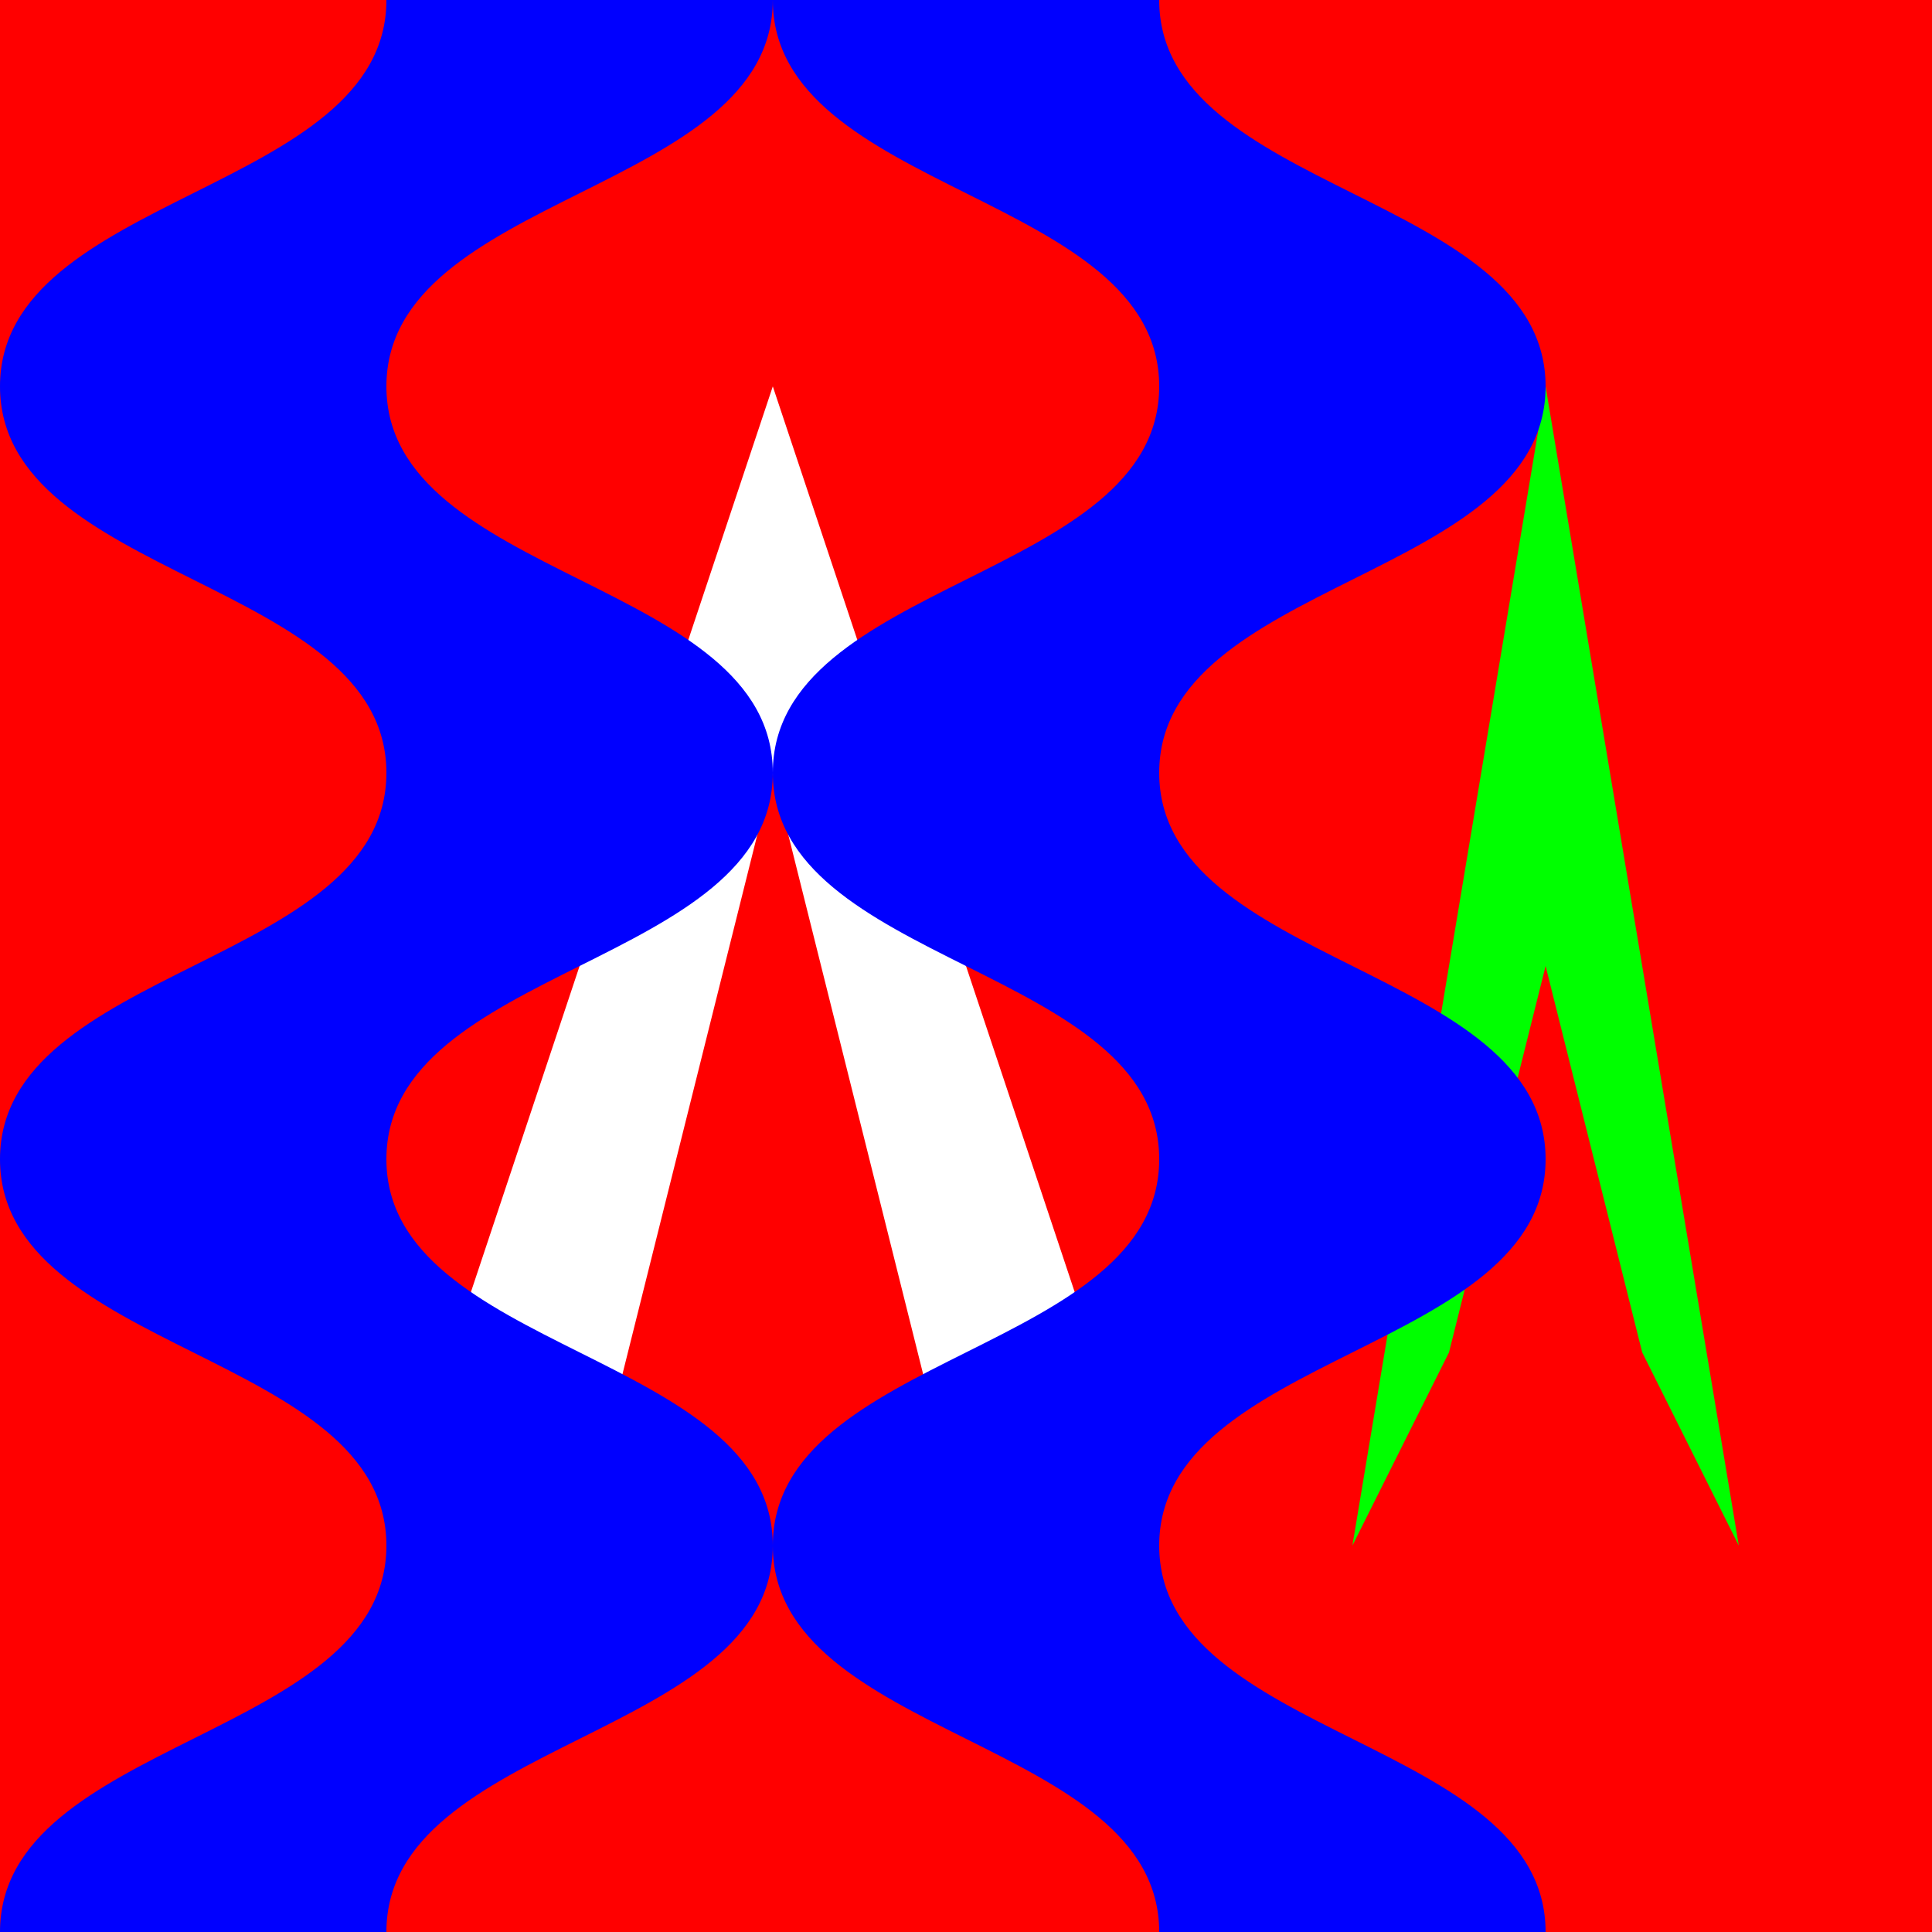
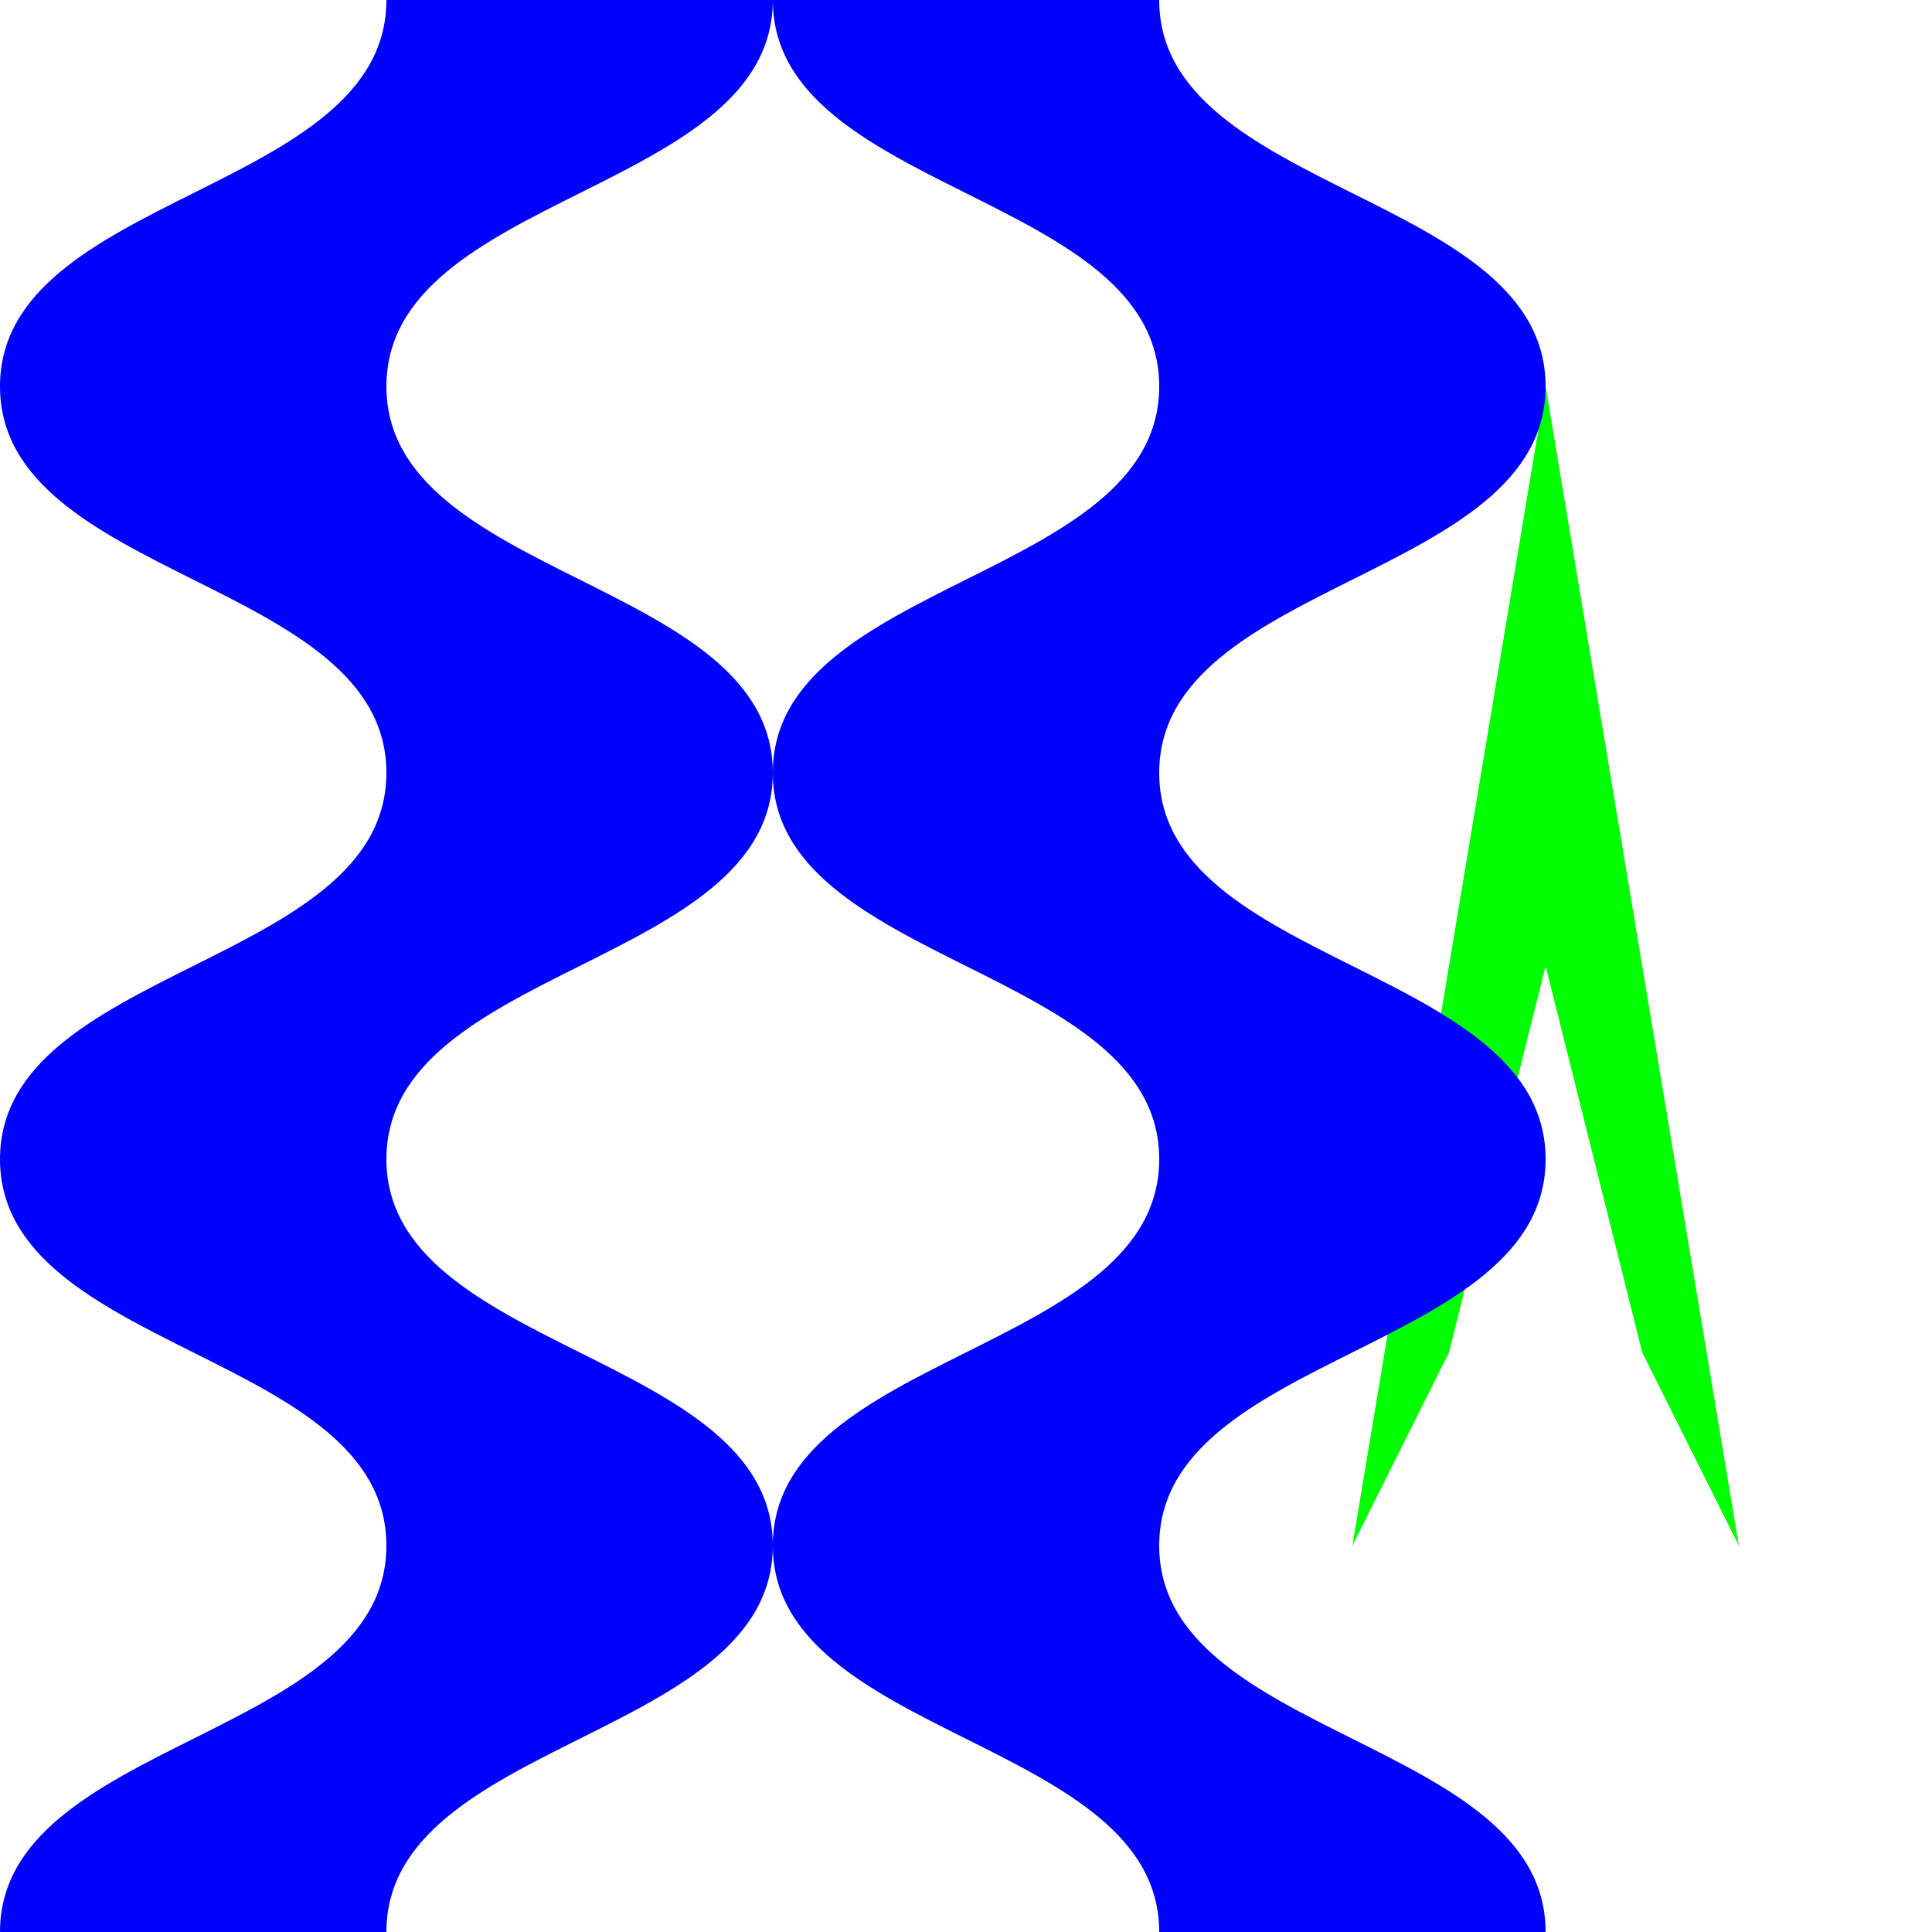
<svg xmlns="http://www.w3.org/2000/svg" width="500" height="500">
  <defs />
  <g>
-     <rect fill="rgb(255, 0, 0)" stroke="none" x="0" y="0" width="512" height="512" />
    <path fill="rgb(255, 255, 255)" stroke="none" paint-order="stroke fill markers" d=" M 100 400 L 200 100 L 300 400 L 250 400 L 200 200 L 150 400 Z" />
    <path fill="rgb(0, 255, 0)" stroke="none" paint-order="stroke fill markers" d=" M 350 400 L 400 100 L 450 400 L 425 350 L 400 250 L 375 350 Z" />
    <path fill="rgb(0, 0, 255)" stroke="none" paint-order="stroke fill markers" d=" M 100 500 C 100 450 200 450 200 400 C 200 350 100 350 100 300 C 100 250 200 250 200 200 C 200 150 100 150 100 100 C 100 50 200 50 200 0 L 300 0 C 300 50 400 50 400 100 C 400 150 300 150 300 200 C 300 250 400 250 400 300 C 400 350 300 350 300 400 C 300 450 400 450 400 500 L 300 500 C 300 450 200 450 200 400 C 200 350 300 350 300 300 C 300 250 200 250 200 200 C 200 150 300 150 300 100 C 300 50 200 50 200 0 L 100 0 C 100 50 0 50 0 100 C 0 150 100 150 100 200 C 100 250 0 250 0 300 C 0 350 100 350 100 400 C 100 450 0 450 0 500 L 100 500 Z" />
  </g>
</svg>